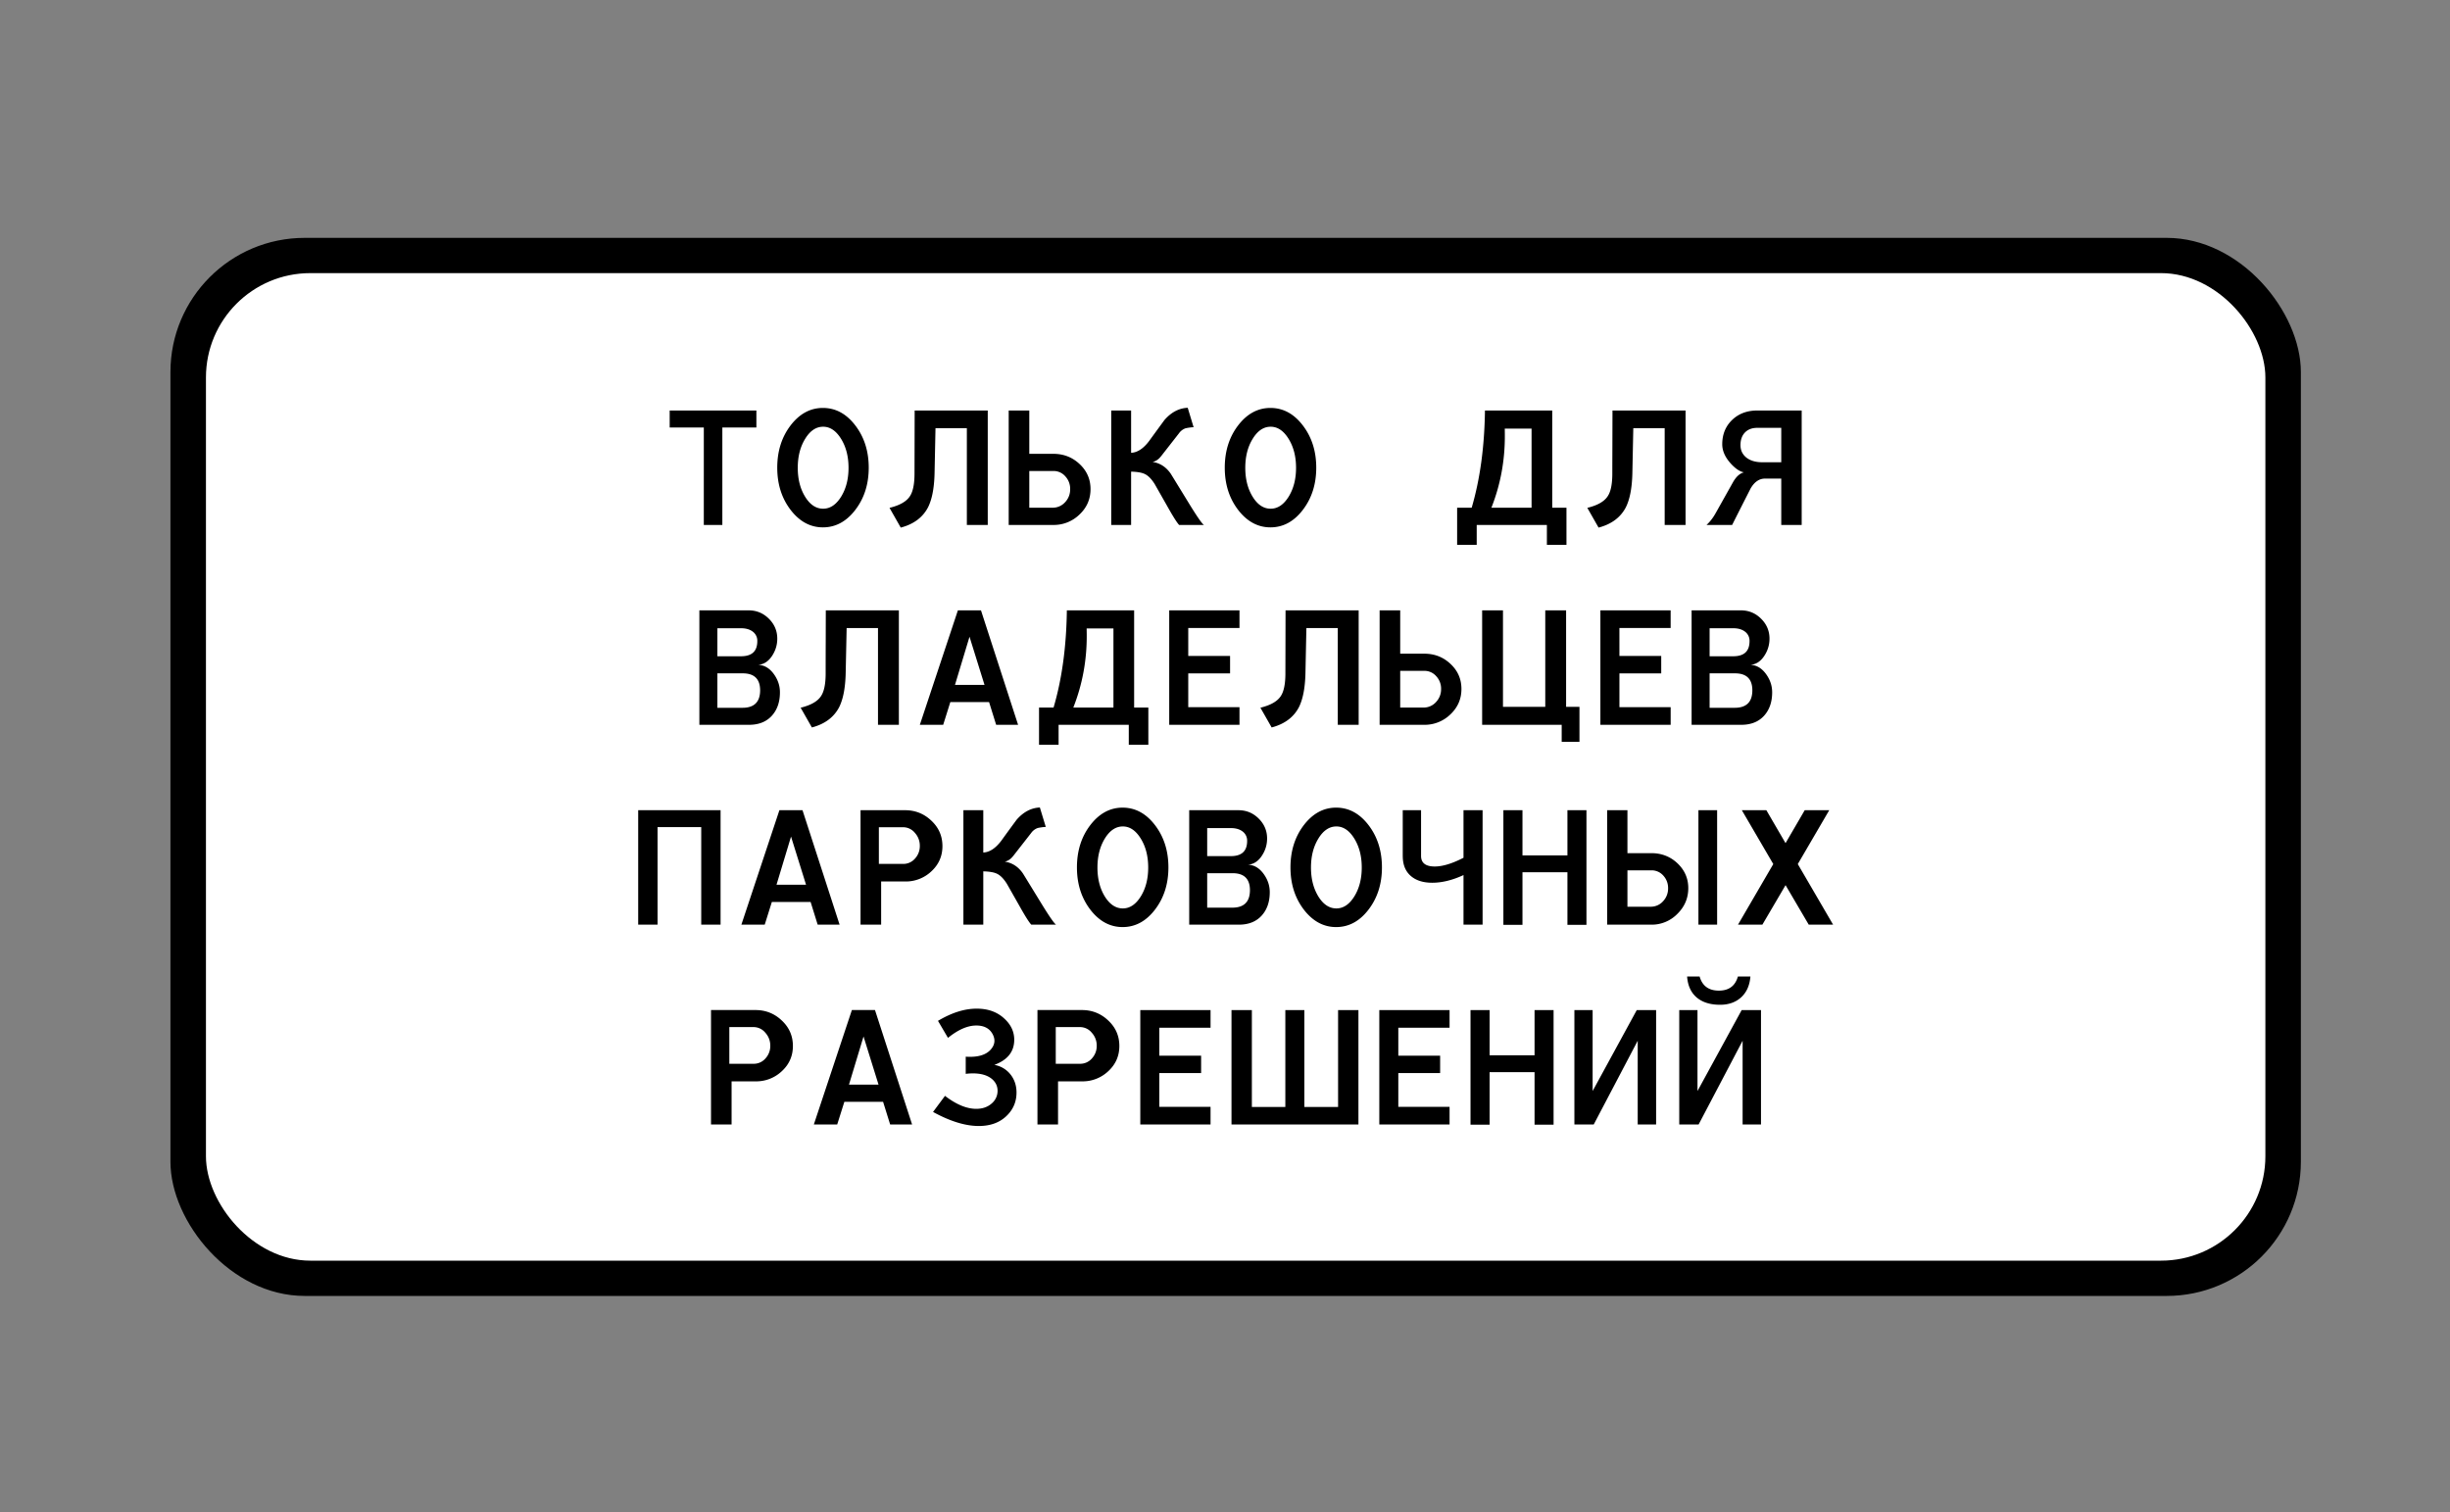
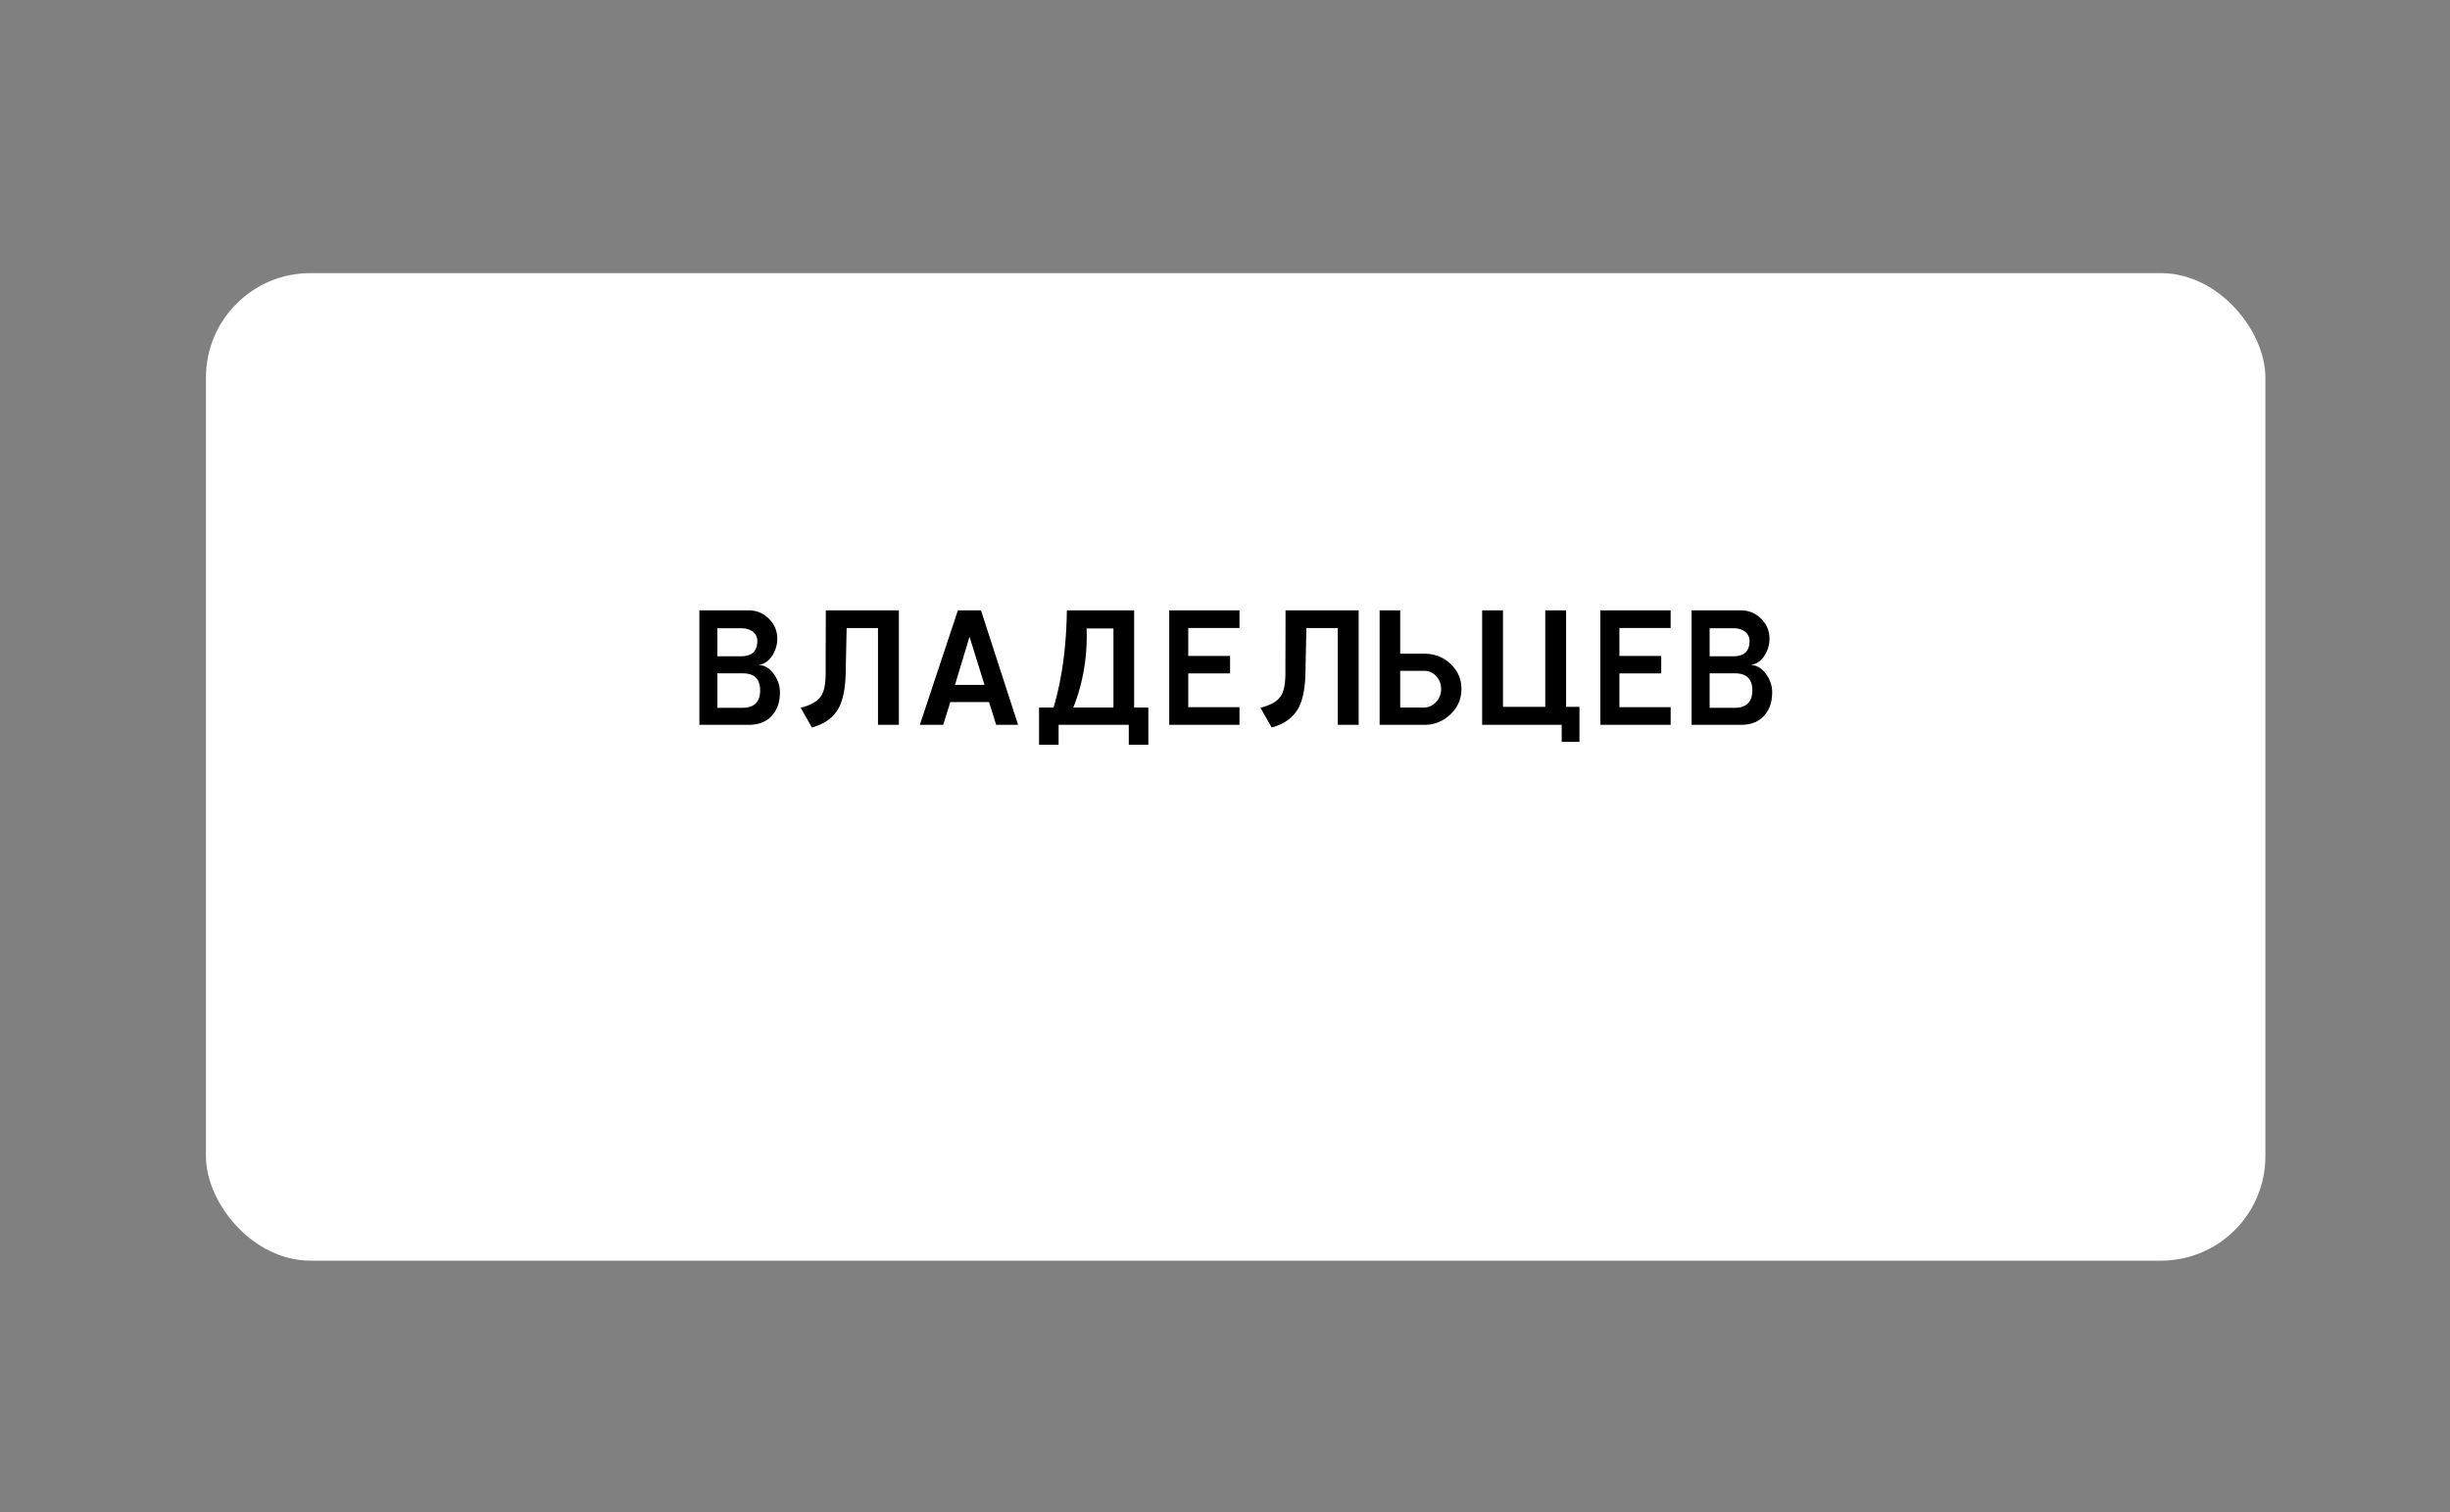
<svg xmlns="http://www.w3.org/2000/svg" width="115" height="71">
  <rect width="100%" height="100%" fill="#808080" stroke="none" />
  <g transform="translate(8 11)" fill-rule="nonzero" fill="none">
-     <rect fill="#000" y=".166" width="100" height="49.669" rx="6.3" />
    <rect fill="#FFF" x="1.667" y="1.821" width="96.667" height="46.358" rx="4.9" />
    <g fill="#000">
-       <path d="M23.434 8.27h4.07v.799h-1.598v4.574h-.87V9.069h-1.602zM29.446 10.96c0 .53.115.984.347 1.36.23.374.512.56.844.56.327 0 .608-.186.842-.56.233-.376.35-.83.35-1.36 0-.53-.117-.983-.35-1.36-.234-.378-.515-.568-.842-.568-.332 0-.613.19-.844.568-.232.377-.347.83-.347 1.36zm-.963-.004c0-.776.209-1.439.627-1.986.42-.547.926-.82 1.516-.82.595 0 1.102.273 1.52.82.42.547.631 1.21.631 1.986 0 .773-.21 1.432-.63 1.98-.419.547-.926.82-1.52.82-.591 0-1.096-.273-1.517-.82-.418-.548-.627-1.207-.627-1.98zM34.933 8.27h3.431v5.373h-.981v-4.54h-1.472l-.044 2.125c-.017.689-.12 1.22-.31 1.594-.249.471-.674.787-1.277.945l-.527-.927c.472-.115.79-.294.952-.539.147-.215.221-.572.221-1.073a14863.382 14863.382 0 0 1 .007-2.957zM41.443 12.833a.778.778 0 0 0 .557-.264.863.863 0 0 0 .232-.605.854.854 0 0 0-.228-.604.725.725 0 0 0-.561-.25h-1.129v1.723h1.129zm-2.096.81V8.27h.967v2.034h1.129c.477 0 .884.157 1.221.47.35.322.524.718.524 1.187 0 .469-.173.867-.52 1.194a1.729 1.729 0 0 1-1.229.488h-2.092zM44.16 8.27h.933v1.986c.293-.012.575-.196.845-.553.239-.33.479-.658.72-.986.317-.364.68-.556 1.092-.575l.276.912a2.24 2.24 0 0 0-.38.052.643.643 0 0 0-.306.234l-.753.964c-.09.12-.16.2-.206.238a.614.614 0 0 1-.28.143c.346.052.63.234.848.546.02.03.291.472.815 1.327.416.682.666 1.043.75 1.085h-1.167c-.105-.11-.298-.417-.579-.92l-.564-.993c-.148-.237-.3-.395-.458-.473-.14-.07-.358-.11-.653-.117v2.503h-.933V8.27zM50.452 10.96c0 .53.115.984.347 1.36.23.374.512.56.844.56.328 0 .608-.186.842-.56.233-.376.35-.83.35-1.36 0-.53-.117-.983-.35-1.36-.234-.378-.514-.568-.842-.568-.332 0-.613.19-.844.568-.232.377-.347.83-.347 1.36zm-.963-.004c0-.776.209-1.439.627-1.986.42-.547.926-.82 1.516-.82.596 0 1.102.273 1.52.82.42.547.631 1.21.631 1.986 0 .773-.21 1.432-.63 1.98-.419.547-.925.82-1.52.82-.59 0-1.096-.273-1.517-.82-.418-.548-.627-1.207-.627-1.98zM62.632 9.12l.003.279c.01 1.2-.2 2.344-.63 3.434h1.885V9.12h-1.258zm2.228-.85v4.563h.668v1.744h-.919v-.934h-3.294v.934h-.919v-1.744h.683c.393-1.334.6-2.855.623-4.563h3.158zM67.688 8.27h3.43v5.373h-.98v-4.54h-1.473l-.044 2.125c-.017.689-.12 1.22-.31 1.594-.248.471-.674.787-1.276.945l-.528-.927c.472-.115.79-.294.952-.539.148-.215.221-.572.221-1.073 0-.396.002-.888.004-1.477l.004-1.48zM74.485 9.084c-.253 0-.451.078-.594.234-.13.144-.195.337-.195.58 0 .239.092.433.276.582.187.147.437.22.75.22h.888V9.084h-1.125zm2.084-.814v5.373h-.959v-2.177h-.76c-.273 0-.499.155-.679.465-.29.57-.579 1.14-.867 1.712h-1.202c.165-.152.307-.336.428-.554l.808-1.44c.15-.269.323-.427.52-.476-.197-.035-.41-.18-.638-.436-.254-.289-.38-.582-.38-.88 0-.462.153-.842.46-1.14.308-.298.703-.447 1.185-.447h2.084z" />
-     </g>
+       </g>
    <g fill="#000">
      <path d="M25.673 20.61v1.616h1.18c.544 0 .82-.269.827-.807.002-.54-.27-.81-.816-.81h-1.191zm0-2.119v1.316h1.11c.51 0 .764-.237.764-.711a.532.532 0 0 0-.225-.454c-.138-.1-.317-.15-.539-.15h-1.11zm1.468-.839c.369 0 .685.13.948.392.263.26.395.572.395.938 0 .284-.078.546-.232.788-.175.274-.398.42-.668.44.295.01.545.159.749.447.184.26.276.54.276.843 0 .457-.129.826-.387 1.107-.256.278-.611.418-1.066.418h-2.328v-5.373h2.313zM30.762 17.652h3.43v5.373h-.98v-4.541H31.74l-.045 2.126c-.017.689-.12 1.22-.31 1.594-.248.471-.673.786-1.276.945l-.528-.927c.473-.115.79-.294.952-.539.148-.215.222-.573.222-1.073 0-.396 0-.889.003-1.477l.004-1.48zM37.508 18.89l-.683 2.262h1.387l-.704-2.261zm-.546-1.238h1.084l1.742 5.373h-1.03l-.332-1.067h-1.819l-.335 1.067h-1.096l1.786-5.373zM43.006 18.502l.004.279c.01 1.2-.2 2.344-.63 3.434h1.884v-3.713h-1.258zm2.229-.85v4.563h.667v1.744h-.918v-.934h-3.295v.934h-.918v-1.744h.682c.394-1.334.601-2.855.624-4.563h3.158zM47.775 19.793h1.963v.817h-1.963v1.587h2.405v.828h-3.298v-5.373h3.298v.829h-2.405zM52.344 17.652h3.43v5.373h-.98v-4.541H53.32l-.044 2.126c-.017.689-.12 1.22-.31 1.594-.248.471-.674.786-1.276.945l-.528-.927c.472-.115.79-.294.952-.539.147-.215.221-.573.221-1.073a14906.483 14906.483 0 0 1 .007-2.957zM58.853 22.215a.778.778 0 0 0 .557-.264.863.863 0 0 0 .233-.605.854.854 0 0 0-.23-.605.725.725 0 0 0-.56-.249h-1.129v1.723h1.129zm-2.095.81v-5.373h.966v2.034h1.13c.476 0 .883.156 1.22.47.35.322.524.717.524 1.187 0 .469-.173.867-.52 1.194a1.729 1.729 0 0 1-1.229.488h-2.091zM62.548 22.182h1.985v-4.53h.978v4.53h.627v1.642h-.834v-.8H61.57v-5.372h.978zM68.014 19.793h1.962v.817h-1.962v1.587h2.405v.828H67.12v-5.373h3.298v.829h-2.405zM72.247 20.61v1.616h1.18c.544 0 .82-.269.826-.807.003-.54-.269-.81-.815-.81h-1.191zm0-2.119v1.316h1.11c.51 0 .764-.237.764-.711a.532.532 0 0 0-.225-.454c-.138-.1-.318-.15-.539-.15h-1.11zm1.468-.839c.369 0 .685.13.948.392.263.26.395.572.395.938 0 .284-.078.546-.233.788-.174.274-.397.42-.667.44.295.01.544.159.748.447.185.26.277.54.277.843 0 .457-.129.826-.387 1.107-.256.278-.611.418-1.066.418h-2.328v-5.373h2.313z" />
    </g>
    <g fill="#000">
-       <path d="M25.823 27.034v5.372h-.908v-4.58h-2.05v4.58h-.909v-5.372zM29.13 28.273l-.682 2.26h1.387l-.705-2.26zm-.546-1.239h1.085l1.741 5.373h-1.029l-.332-1.067H28.23l-.335 1.067h-1.096l1.785-5.373zM34.386 27.833h-1.133v1.722h1.133a.723.723 0 0 0 .571-.26.86.86 0 0 0 .218-.597.887.887 0 0 0-.229-.598.71.71 0 0 0-.56-.267zm-1.993-.799h2.092c.477 0 .888.164 1.232.491.347.325.52.723.52 1.195 0 .469-.173.863-.52 1.184a1.746 1.746 0 0 1-1.224.476H33.36v2.027h-.967v-5.373zM37.22 27.034h.934v1.986c.293-.012.574-.196.845-.553.238-.33.478-.659.72-.986.317-.364.68-.556 1.091-.575l.277.912a2.24 2.24 0 0 0-.38.052.643.643 0 0 0-.306.234l-.753.964c-.09.12-.16.2-.206.238a.614.614 0 0 1-.28.143c.346.051.629.233.848.546.02.03.291.472.815 1.327.416.681.665 1.043.749 1.085h-1.166c-.106-.11-.299-.417-.579-.92l-.564-.993c-.148-.237-.3-.395-.458-.473-.14-.071-.358-.11-.653-.117v2.503h-.933v-5.373zM43.513 29.724c0 .53.115.983.346 1.36.232.373.513.56.845.56.327 0 .608-.187.841-.56.234-.377.35-.83.35-1.36 0-.53-.116-.983-.35-1.36-.233-.378-.514-.568-.84-.568-.333 0-.614.19-.846.568-.23.377-.346.83-.346 1.36zm-.963-.004c0-.777.209-1.439.627-1.986.42-.547.926-.821 1.516-.821.595 0 1.102.274 1.52.82.42.548.631 1.21.631 1.987 0 .772-.21 1.432-.63 1.98-.419.547-.926.82-1.52.82-.591 0-1.097-.273-1.517-.82-.418-.548-.627-1.208-.627-1.98zM48.664 29.991v1.617h1.181c.544 0 .82-.27.826-.807.003-.54-.269-.81-.815-.81h-1.192zm0-2.118v1.316h1.111c.51 0 .764-.237.764-.711a.532.532 0 0 0-.225-.455c-.138-.1-.318-.15-.539-.15h-1.11zm1.469-.839c.369 0 .685.13.948.392.263.26.395.572.395.938 0 .284-.078.546-.233.788-.174.274-.397.42-.667.44.295.01.544.159.748.447.185.26.277.54.277.843 0 .457-.129.826-.387 1.107-.256.278-.611.418-1.066.418H47.82v-5.373h2.313zM53.536 29.724c0 .53.116.983.347 1.36.231.373.513.56.845.56.327 0 .607-.187.84-.56.234-.377.351-.83.351-1.36 0-.53-.117-.983-.35-1.36-.234-.378-.514-.568-.841-.568-.332 0-.614.19-.845.568-.231.377-.347.83-.347 1.36zm-.963-.004c0-.777.21-1.439.627-1.986.42-.547.926-.821 1.517-.821.595 0 1.101.274 1.52.82.42.548.63 1.21.63 1.987 0 .772-.21 1.432-.63 1.98-.419.547-.925.82-1.52.82-.59 0-1.096-.273-1.517-.82-.418-.548-.627-1.208-.627-1.98zM57.843 29.185v-2.151h.86v2.144c0 .332.214.498.642.498.371 0 .821-.137 1.35-.41v-2.232h.896v5.373h-.896v-2.328c-.52.24-1.009.36-1.468.36-.419 0-.75-.103-.993-.308-.26-.218-.39-.533-.39-.946zM65.573 27.034h.893v5.38h-.893v-2.467h-2.11v2.467h-.896v-5.38h.896v2.122h2.11zM71.722 27.034h.878v5.373h-.878v-5.373zm-2.21 4.53a.77.77 0 0 0 .557-.264.861.861 0 0 0 .229-.598.857.857 0 0 0-.225-.6.73.73 0 0 0-.561-.246H68.39v1.708h1.122zm-2.073.843v-5.373h.951v2.016h1.122c.475 0 .88.155 1.214.465.346.323.52.715.52 1.176 0 .47-.171.873-.513 1.21a1.68 1.68 0 0 1-1.221.506h-2.073zM73.76 27.034h1.151l.9 1.546.9-1.546h1.151l-1.476 2.528 1.657 2.844H76.9l-1.088-1.854-1.088 1.854H73.58l1.656-2.844z" />
-     </g>
+       </g>
    <g fill="#000">
-       <path d="M27.366 37.215h-1.132v1.722h1.132a.723.723 0 0 0 .572-.26.86.86 0 0 0 .218-.597.887.887 0 0 0-.23-.598.71.71 0 0 0-.56-.267zm-1.992-.8h2.092c.477 0 .888.165 1.232.492.347.325.52.723.52 1.195 0 .469-.173.863-.52 1.183a1.746 1.746 0 0 1-1.225.477H26.34v2.026h-.966v-5.372zM32.533 37.655l-.683 2.26h1.387l-.704-2.26zm-.546-1.24h1.084l1.742 5.373h-1.03l-.332-1.066h-1.818l-.336 1.066H30.2l1.786-5.372zM37.33 38.604v.806a2.67 2.67 0 0 1 .336-.022c.377 0 .67.084.882.253.184.151.277.34.277.568a.769.769 0 0 1-.262.579c-.192.176-.438.264-.738.264-.45 0-.94-.203-1.468-.609l-.561.755c.802.44 1.517.66 2.147.66.558 0 1.002-.167 1.332-.502.292-.293.439-.65.439-1.07 0-.315-.088-.589-.262-.821a1.23 1.23 0 0 0-.779-.476c.623-.23.934-.623.934-1.18 0-.374-.151-.702-.454-.983-.322-.305-.735-.464-1.24-.476-.587-.017-1.216.173-1.885.572l.469.799c.477-.386.92-.58 1.328-.58.366 0 .622.135.767.404.14.263.108.508-.096.733-.23.254-.62.362-1.165.326zM42.689 37.215h-1.133v1.722h1.133a.723.723 0 0 0 .572-.26.86.86 0 0 0 .218-.597.887.887 0 0 0-.23-.598.71.71 0 0 0-.56-.267zm-1.992-.8h2.092c.477 0 .888.165 1.232.492.347.325.52.723.52 1.195 0 .469-.173.863-.52 1.183a1.746 1.746 0 0 1-1.225.477h-1.133v2.026h-.966v-5.372zM46.417 38.556h1.962v.817h-1.962v1.587h2.405v.828h-3.298v-5.372h3.298v.828h-2.405zM52.332 36.416h.893v4.548h1.583v-4.548h.955v5.372h-5.958v-5.372h.956v4.548h1.571zM57.635 38.556h1.963v.817h-1.963v1.587h2.406v.828h-3.298v-5.372h3.298v.828h-2.406zM64.03 36.416h.893v5.38h-.893V39.33h-2.11v2.467h-.896v-5.38h.896v2.122h2.11zM68.828 36.416h.908v5.372h-.864v-3.932l-2.065 3.932H65.9v-5.372h.856v3.8zM73.752 36.416h.907v5.372h-.863v-3.932l-2.066 3.932h-.908v-5.372h.856v3.8l2.074-3.8zm.41-1.576c-.033.415-.177.74-.432.975-.256.234-.586.352-.99.352-.464 0-.832-.115-1.102-.345-.268-.23-.417-.557-.447-.982h.587c.125.442.427.663.904.663.47 0 .767-.22.893-.663h.586z" />
-     </g>
+       </g>
  </g>
</svg>